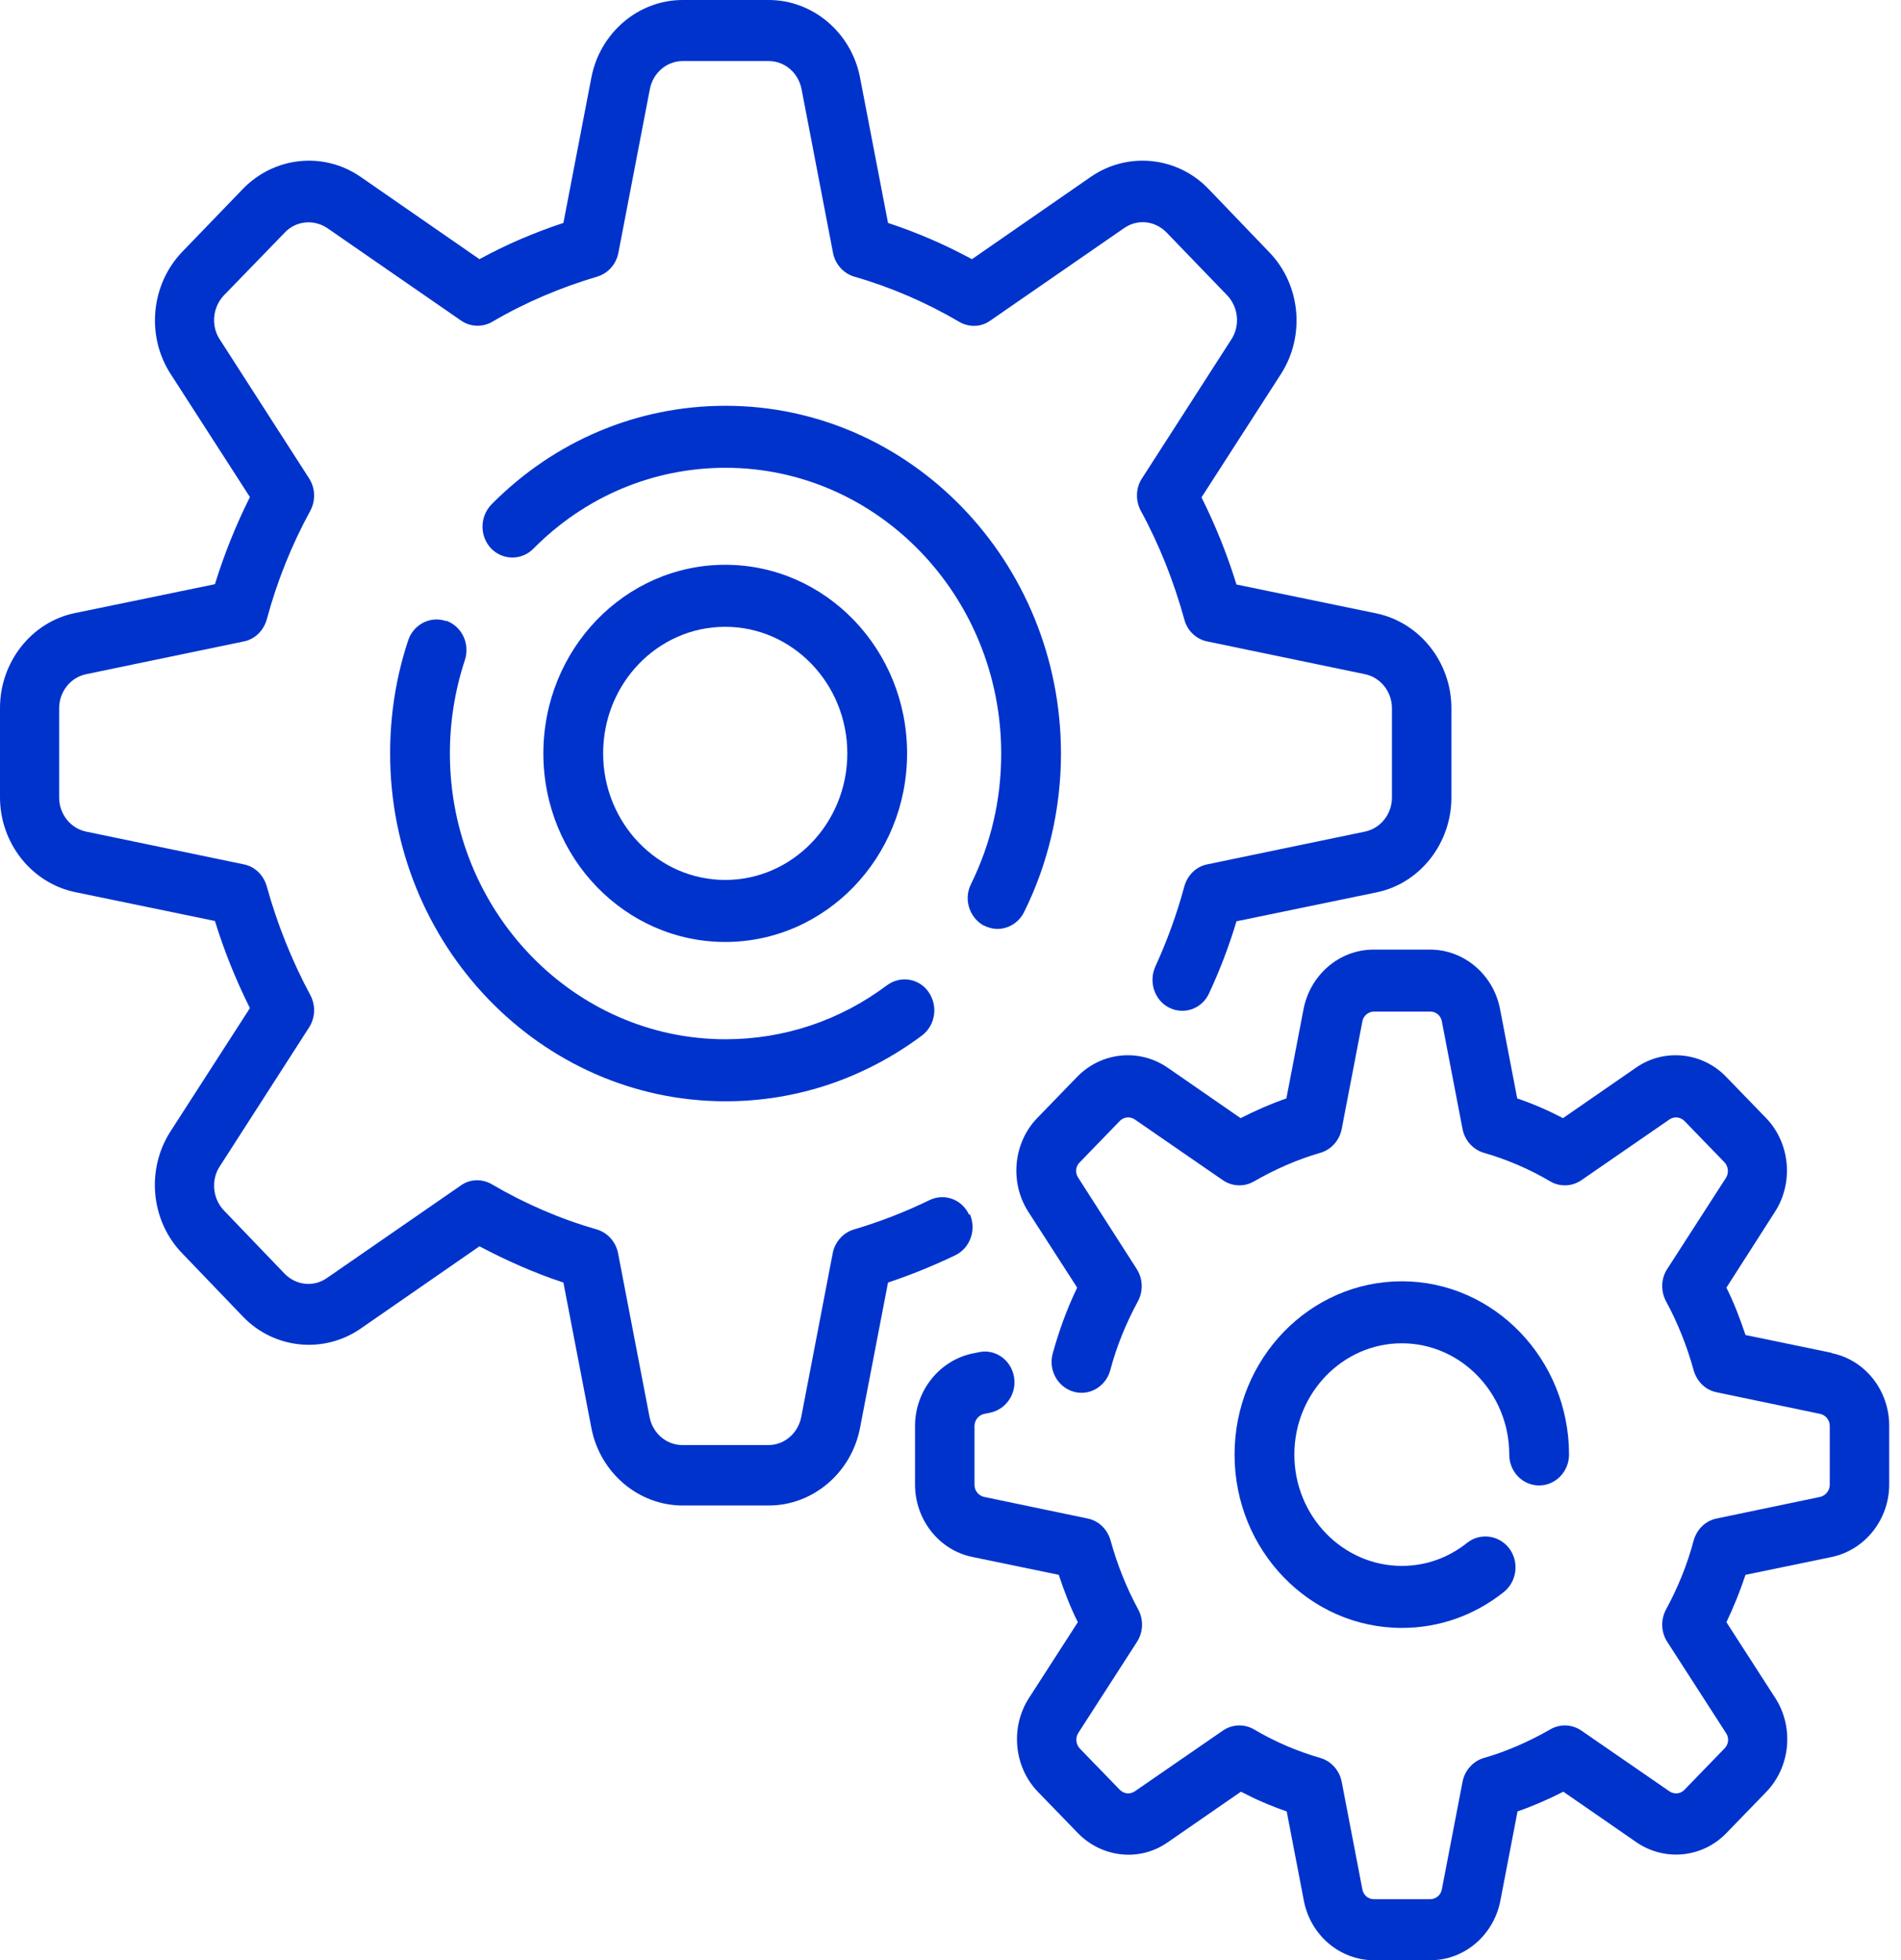
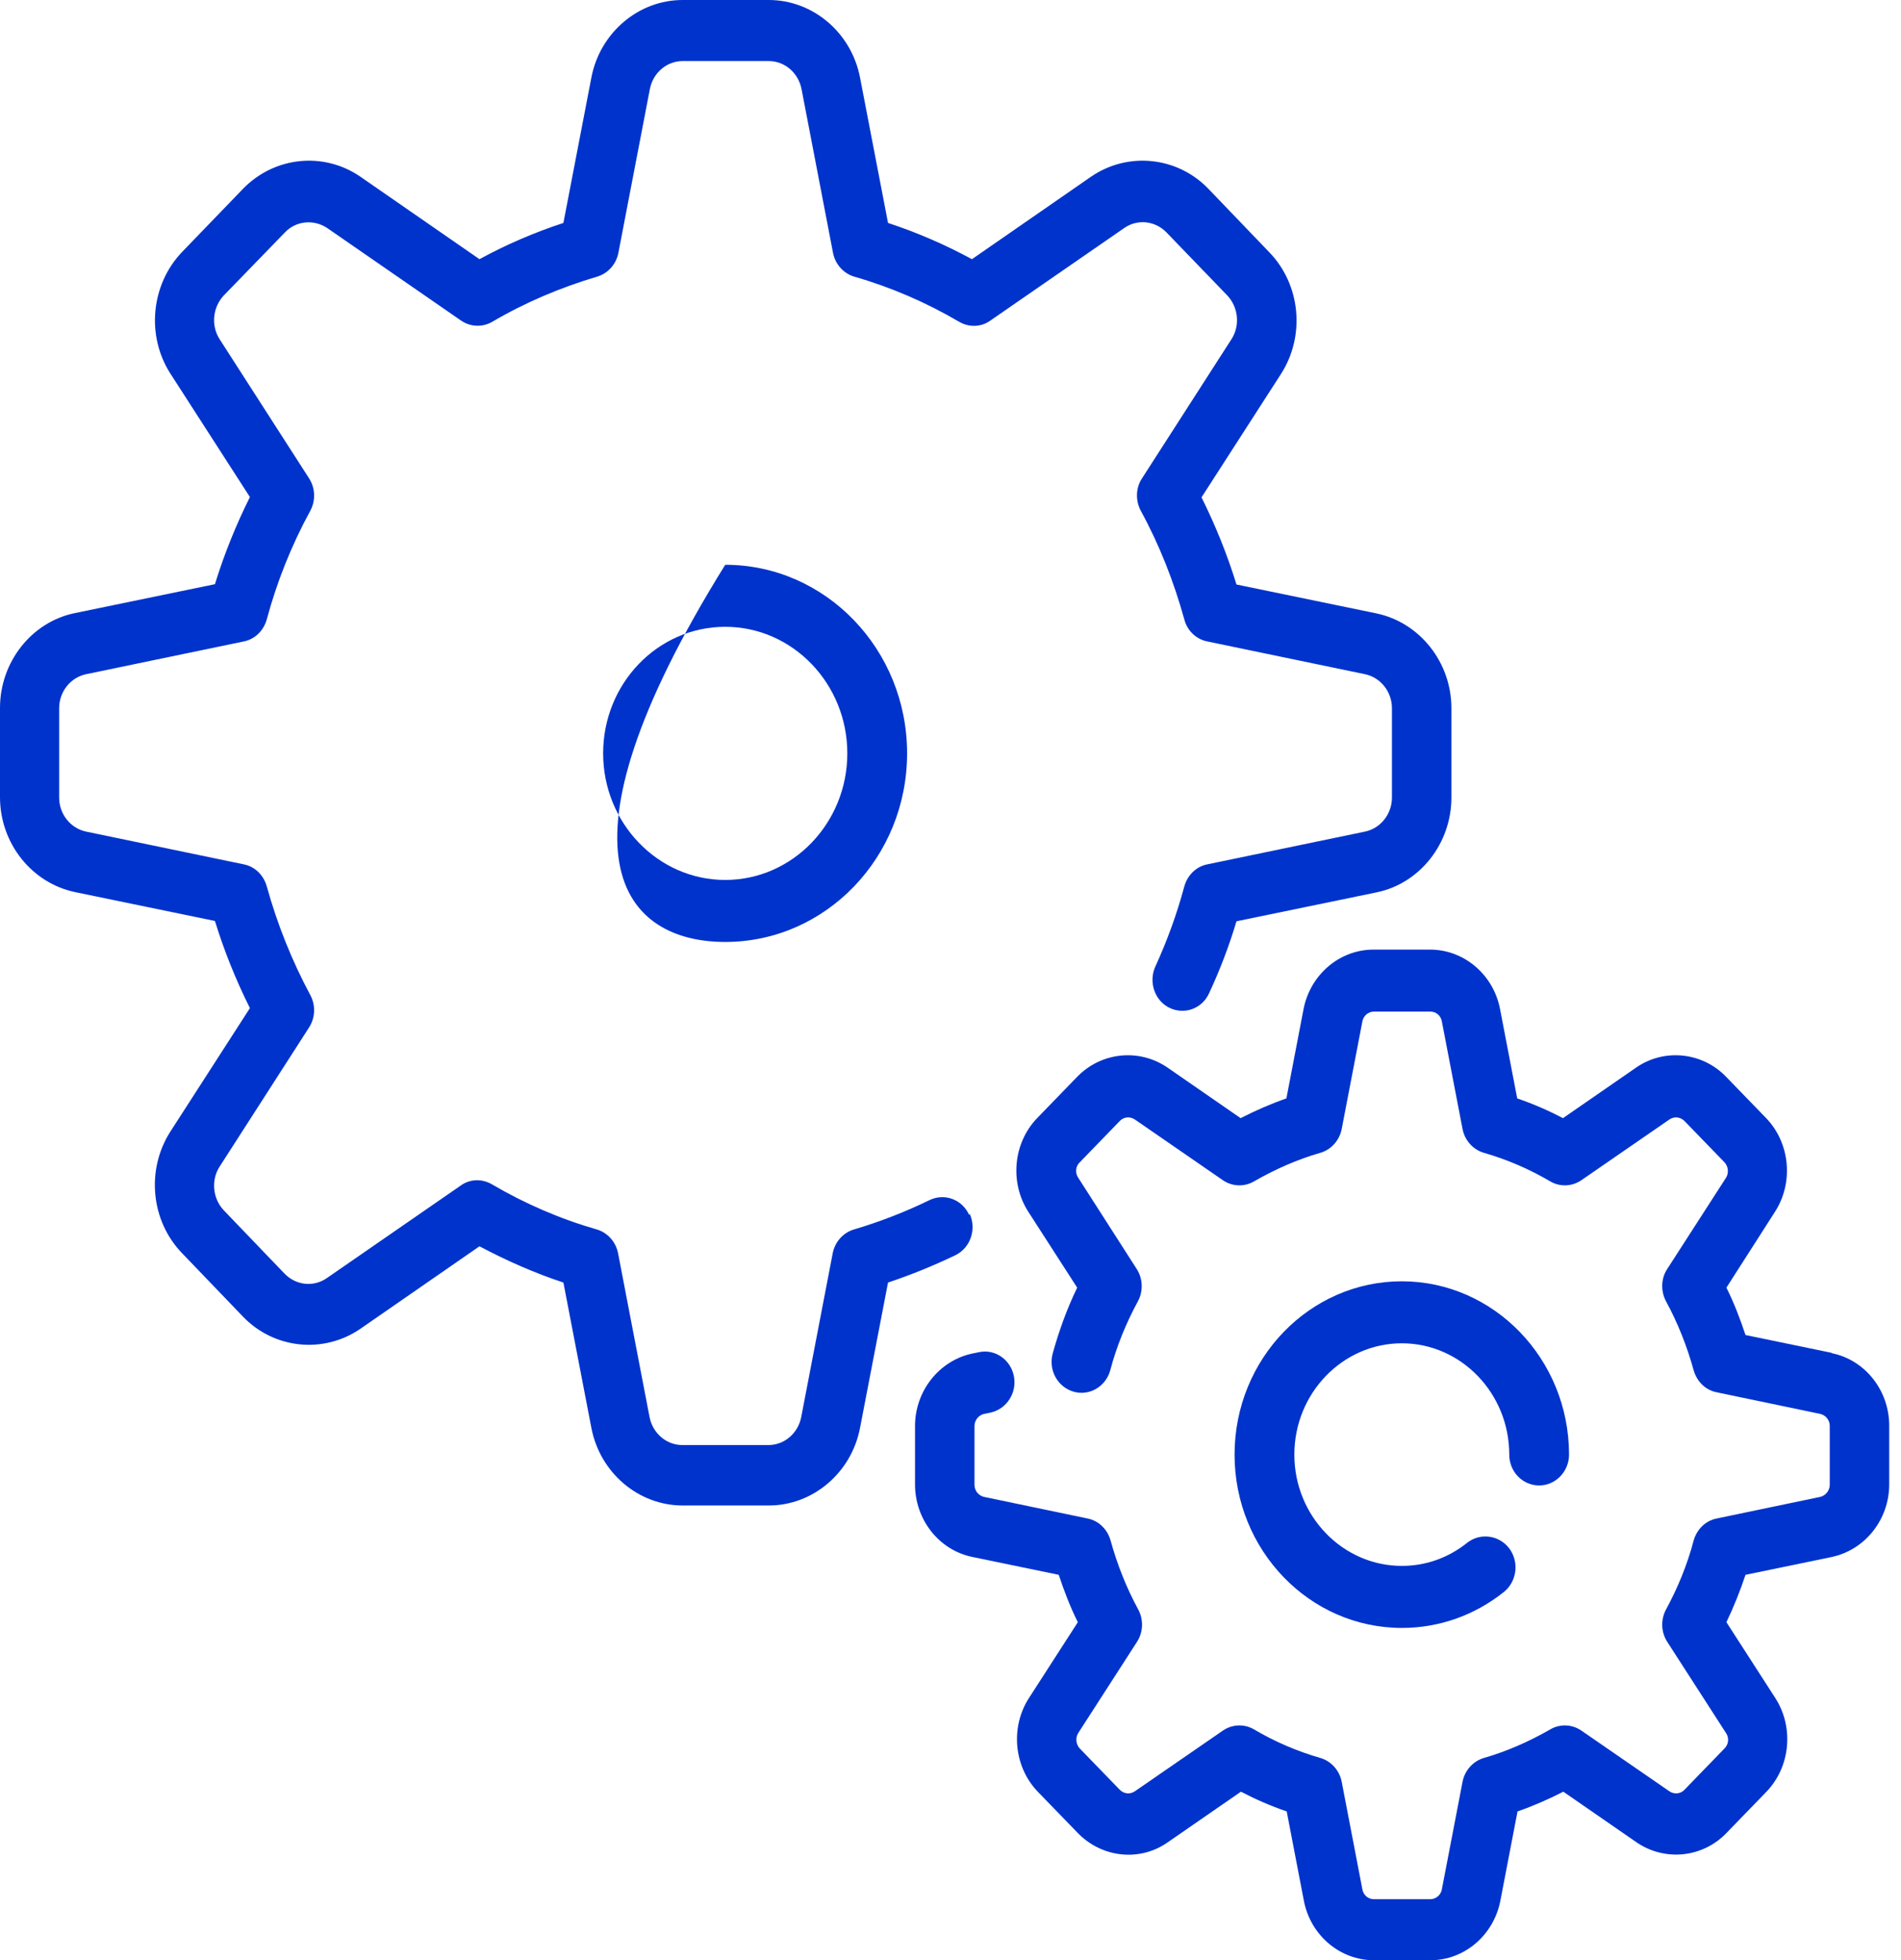
<svg xmlns="http://www.w3.org/2000/svg" width="97" height="100" viewBox="0 0 97 100" fill="none">
  <g id="Group 22">
    <path id="Vector" d="M49.448 61.973C49.092 61.178 48.183 60.853 47.42 61.227C46.188 61.827 44.89 62.33 43.576 62.719C43.024 62.881 42.602 63.352 42.489 63.936L40.883 72.291C40.72 73.118 40.023 73.718 39.212 73.718H34.815C34.004 73.718 33.306 73.118 33.144 72.291L31.538 63.936C31.424 63.352 31.003 62.881 30.451 62.719C28.585 62.184 26.785 61.405 25.097 60.415C24.594 60.123 23.978 60.139 23.508 60.48L16.677 65.201C15.996 65.672 15.104 65.574 14.52 64.974L11.421 61.746C10.853 61.145 10.756 60.204 11.21 59.507L15.769 52.417C16.093 51.914 16.11 51.282 15.834 50.763C14.893 49.01 14.147 47.145 13.611 45.214C13.449 44.646 13.011 44.208 12.443 44.095L4.396 42.424C3.602 42.261 3.018 41.532 3.018 40.688V36.129C3.018 35.285 3.602 34.556 4.396 34.393L12.443 32.722C13.011 32.609 13.449 32.171 13.611 31.603C14.13 29.672 14.877 27.807 15.834 26.055C16.11 25.535 16.093 24.903 15.769 24.4L11.21 17.31C10.756 16.613 10.853 15.672 11.421 15.071L14.536 11.859C15.104 11.259 16.012 11.178 16.694 11.632L23.524 16.353C23.994 16.677 24.611 16.71 25.114 16.418C26.801 15.428 28.602 14.666 30.467 14.114C31.019 13.952 31.441 13.482 31.554 12.898L33.16 4.543C33.322 3.715 34.02 3.115 34.831 3.115H39.228C40.039 3.115 40.737 3.715 40.899 4.543L42.505 12.898C42.618 13.482 43.04 13.952 43.592 14.114C45.458 14.65 47.258 15.428 48.946 16.418C49.448 16.71 50.065 16.694 50.535 16.353L57.365 11.632C58.047 11.162 58.939 11.259 59.523 11.859L62.622 15.071C63.19 15.672 63.287 16.613 62.833 17.31L58.274 24.4C57.949 24.886 57.933 25.535 58.209 26.055C59.166 27.807 59.896 29.672 60.432 31.603C60.578 32.171 61.032 32.609 61.6 32.722L69.646 34.393C70.441 34.556 71.025 35.285 71.025 36.129V40.688C71.025 41.532 70.441 42.261 69.646 42.424L61.6 44.095C61.032 44.208 60.594 44.646 60.432 45.214C60.058 46.609 59.556 47.988 58.955 49.302C58.598 50.081 58.907 51.038 59.669 51.411C60.432 51.785 61.34 51.46 61.697 50.665C62.249 49.481 62.719 48.248 63.092 46.999L70.247 45.522C72.453 45.068 74.059 43.024 74.059 40.688V36.129C74.059 33.793 72.453 31.765 70.247 31.295L63.092 29.818C62.622 28.293 62.021 26.801 61.308 25.373L65.363 19.078C66.613 17.132 66.369 14.52 64.763 12.865L61.664 9.637C60.075 7.982 57.544 7.722 55.662 9.02L49.594 13.222C48.215 12.476 46.788 11.859 45.312 11.373L43.884 3.958C43.446 1.671 41.483 0 39.228 0H34.831C32.576 0 30.613 1.671 30.175 3.958L28.748 11.373C27.271 11.859 25.827 12.476 24.465 13.222L18.397 9.02C16.515 7.722 14.001 7.982 12.395 9.637L9.296 12.849C7.706 14.504 7.446 17.116 8.696 19.062L12.752 25.357C12.038 26.785 11.437 28.277 10.967 29.802L3.812 31.278C1.606 31.733 0 33.777 0 36.113V40.672C0 43.008 1.606 45.036 3.812 45.506L10.967 46.983C11.437 48.508 12.038 50 12.752 51.428L8.696 57.722C7.446 59.669 7.69 62.281 9.296 63.936L12.395 67.164C13.984 68.819 16.515 69.079 18.397 67.781L24.465 63.579C25.844 64.309 27.271 64.942 28.748 65.428L30.175 72.842C30.613 75.13 32.576 76.801 34.831 76.801H39.228C41.483 76.801 43.446 75.13 43.884 72.842L45.312 65.428C46.48 65.039 47.631 64.569 48.751 64.033C49.513 63.66 49.838 62.719 49.481 61.924L49.448 61.973Z" fill="#0033CC" />
-     <path id="Vector_2" d="M50.195 47.21C50.422 47.323 50.649 47.388 50.892 47.388C51.444 47.388 51.979 47.08 52.255 46.528C53.488 44.046 54.137 41.256 54.137 38.449C54.137 28.666 46.463 20.701 37.021 20.701C32.528 20.701 28.293 22.485 25.081 25.73C24.481 26.346 24.465 27.336 25.049 27.969C25.633 28.585 26.606 28.602 27.206 28.001C29.851 25.324 33.339 23.864 37.021 23.864C44.776 23.864 51.087 30.402 51.087 38.449C51.087 40.785 50.568 43.024 49.546 45.101C49.156 45.879 49.465 46.82 50.211 47.226L50.195 47.21Z" fill="#0033CC" />
-     <path id="Vector_3" d="M22.762 31.684C21.967 31.408 21.107 31.846 20.831 32.657C20.215 34.507 19.906 36.453 19.906 38.433C19.906 48.215 27.58 56.181 37.022 56.181C40.656 56.181 44.111 55.013 47.048 52.823C47.729 52.304 47.875 51.33 47.388 50.616C46.902 49.903 45.944 49.757 45.263 50.26C42.862 52.06 40.007 53.017 37.022 53.017C29.267 53.017 22.956 46.48 22.956 38.433C22.956 36.81 23.216 35.204 23.719 33.679C23.994 32.852 23.573 31.96 22.778 31.668L22.762 31.684Z" fill="#0033CC" />
    <path id="Vector_4" d="M93.462 69.014L89.066 68.105C88.79 67.278 88.481 66.467 88.092 65.688L90.574 61.811C91.531 60.318 91.337 58.306 90.12 57.041L88.076 54.932C86.859 53.666 84.912 53.472 83.485 54.461L79.753 57.041C79.007 56.652 78.228 56.311 77.417 56.035L76.541 51.476C76.201 49.708 74.692 48.443 72.972 48.443H70.084C68.349 48.443 66.856 49.724 66.515 51.476L65.639 56.035C64.844 56.311 64.066 56.652 63.303 57.041L59.572 54.461C58.128 53.472 56.197 53.666 54.964 54.932L52.92 57.041C51.703 58.306 51.509 60.318 52.466 61.811L54.964 65.688C54.445 66.759 54.04 67.878 53.715 69.046C53.488 69.89 53.958 70.75 54.77 70.993C55.581 71.236 56.424 70.733 56.651 69.906C56.976 68.673 57.463 67.489 58.063 66.385C58.339 65.866 58.322 65.234 57.998 64.731L55.013 60.075C54.851 59.831 54.883 59.491 55.094 59.296L57.138 57.187C57.333 56.976 57.657 56.944 57.901 57.106L62.395 60.205C62.865 60.529 63.481 60.561 63.984 60.269C65.055 59.653 66.191 59.15 67.375 58.809C67.927 58.647 68.349 58.177 68.462 57.593L69.516 52.109C69.565 51.817 69.825 51.606 70.101 51.606H72.988C73.28 51.606 73.524 51.817 73.572 52.109L74.627 57.593C74.74 58.177 75.162 58.647 75.714 58.809C76.898 59.15 78.034 59.637 79.105 60.269C79.607 60.561 80.224 60.529 80.694 60.205L85.188 57.106C85.431 56.944 85.74 56.976 85.951 57.187L87.995 59.296C88.189 59.507 88.222 59.831 88.076 60.075L85.075 64.731C84.75 65.218 84.734 65.866 85.01 66.385C85.61 67.489 86.081 68.673 86.421 69.906C86.583 70.474 87.021 70.912 87.589 71.025L92.878 72.129C93.154 72.193 93.365 72.437 93.365 72.745V75.746C93.365 76.038 93.154 76.298 92.878 76.363L87.589 77.466C87.021 77.58 86.583 78.018 86.421 78.585C86.097 79.818 85.61 81.003 85.01 82.106C84.734 82.625 84.75 83.258 85.075 83.761L88.076 88.417C88.238 88.66 88.206 88.984 87.995 89.195L85.951 91.304C85.756 91.515 85.431 91.548 85.188 91.385L80.694 88.287C80.224 87.962 79.607 87.93 79.105 88.222C78.034 88.838 76.898 89.341 75.714 89.682C75.162 89.844 74.74 90.315 74.627 90.899L73.572 96.382C73.524 96.674 73.264 96.885 72.988 96.885H70.101C69.808 96.885 69.565 96.674 69.516 96.382L68.462 90.899C68.349 90.315 67.927 89.844 67.375 89.682C66.191 89.341 65.055 88.855 63.984 88.222C63.481 87.93 62.865 87.962 62.395 88.287L57.901 91.385C57.657 91.548 57.349 91.515 57.138 91.304L55.094 89.195C54.899 88.984 54.867 88.66 55.013 88.417L58.014 83.761C58.339 83.258 58.355 82.625 58.079 82.106C57.479 81.003 57.008 79.818 56.668 78.585C56.505 78.018 56.068 77.58 55.5 77.466L50.211 76.363C49.935 76.298 49.724 76.055 49.724 75.746V72.745C49.724 72.453 49.935 72.193 50.211 72.129L50.535 72.064C51.363 71.885 51.898 71.058 51.736 70.214C51.574 69.354 50.763 68.803 49.951 68.981L49.627 69.046C47.923 69.403 46.69 70.96 46.69 72.745V75.73C46.69 77.531 47.923 79.088 49.627 79.429L54.023 80.338C54.299 81.165 54.607 81.976 54.997 82.755L52.498 86.632C51.541 88.125 51.736 90.136 52.953 91.402L54.997 93.511C56.23 94.776 58.16 94.987 59.588 93.981L63.319 91.402C64.066 91.791 64.844 92.132 65.655 92.408L66.531 96.966C66.872 98.735 68.381 100 70.101 100H72.988C74.724 100 76.217 98.719 76.557 96.966L77.433 92.408C78.228 92.132 79.007 91.791 79.77 91.402L83.501 93.981C84.945 94.971 86.875 94.776 88.092 93.511L90.136 91.402C91.353 90.136 91.548 88.125 90.591 86.632L88.092 82.755C88.465 81.976 88.79 81.165 89.066 80.338L93.462 79.429C95.165 79.072 96.398 77.515 96.398 75.73V72.729C96.398 70.928 95.165 69.371 93.462 69.03V69.014Z" fill="#0033CC" />
    <path id="Vector_5" d="M71.528 68.527C74.546 68.527 77.011 71.074 77.011 74.205C77.011 75.081 77.693 75.779 78.537 75.779C79.38 75.779 80.061 75.065 80.061 74.205C80.061 69.338 76.233 65.364 71.528 65.364C66.823 65.364 62.995 69.322 62.995 74.205C62.995 79.088 66.823 83.047 71.528 83.047C73.426 83.047 75.227 82.414 76.736 81.214C77.401 80.678 77.531 79.689 77.011 78.991C76.492 78.31 75.535 78.18 74.87 78.699C73.897 79.478 72.745 79.883 71.528 79.883C68.51 79.883 66.045 77.336 66.045 74.205C66.045 71.074 68.51 68.527 71.528 68.527Z" fill="#0033CC" />
-     <path id="Vector_6" d="M46.285 38.433C46.285 33.128 42.132 28.812 37.005 28.812C31.879 28.812 27.726 33.128 27.726 38.433C27.726 43.738 31.879 48.053 37.005 48.053C42.132 48.053 46.285 43.738 46.285 38.433ZM30.776 38.433C30.776 34.864 33.566 31.976 37.005 31.976C40.445 31.976 43.235 34.88 43.235 38.433C43.235 41.986 40.445 44.89 37.005 44.89C33.566 44.89 30.776 41.986 30.776 38.433Z" fill="#0033CC" />
+     <path id="Vector_6" d="M46.285 38.433C46.285 33.128 42.132 28.812 37.005 28.812C27.726 43.738 31.879 48.053 37.005 48.053C42.132 48.053 46.285 43.738 46.285 38.433ZM30.776 38.433C30.776 34.864 33.566 31.976 37.005 31.976C40.445 31.976 43.235 34.88 43.235 38.433C43.235 41.986 40.445 44.89 37.005 44.89C33.566 44.89 30.776 41.986 30.776 38.433Z" fill="#0033CC" />
  </g>
</svg>